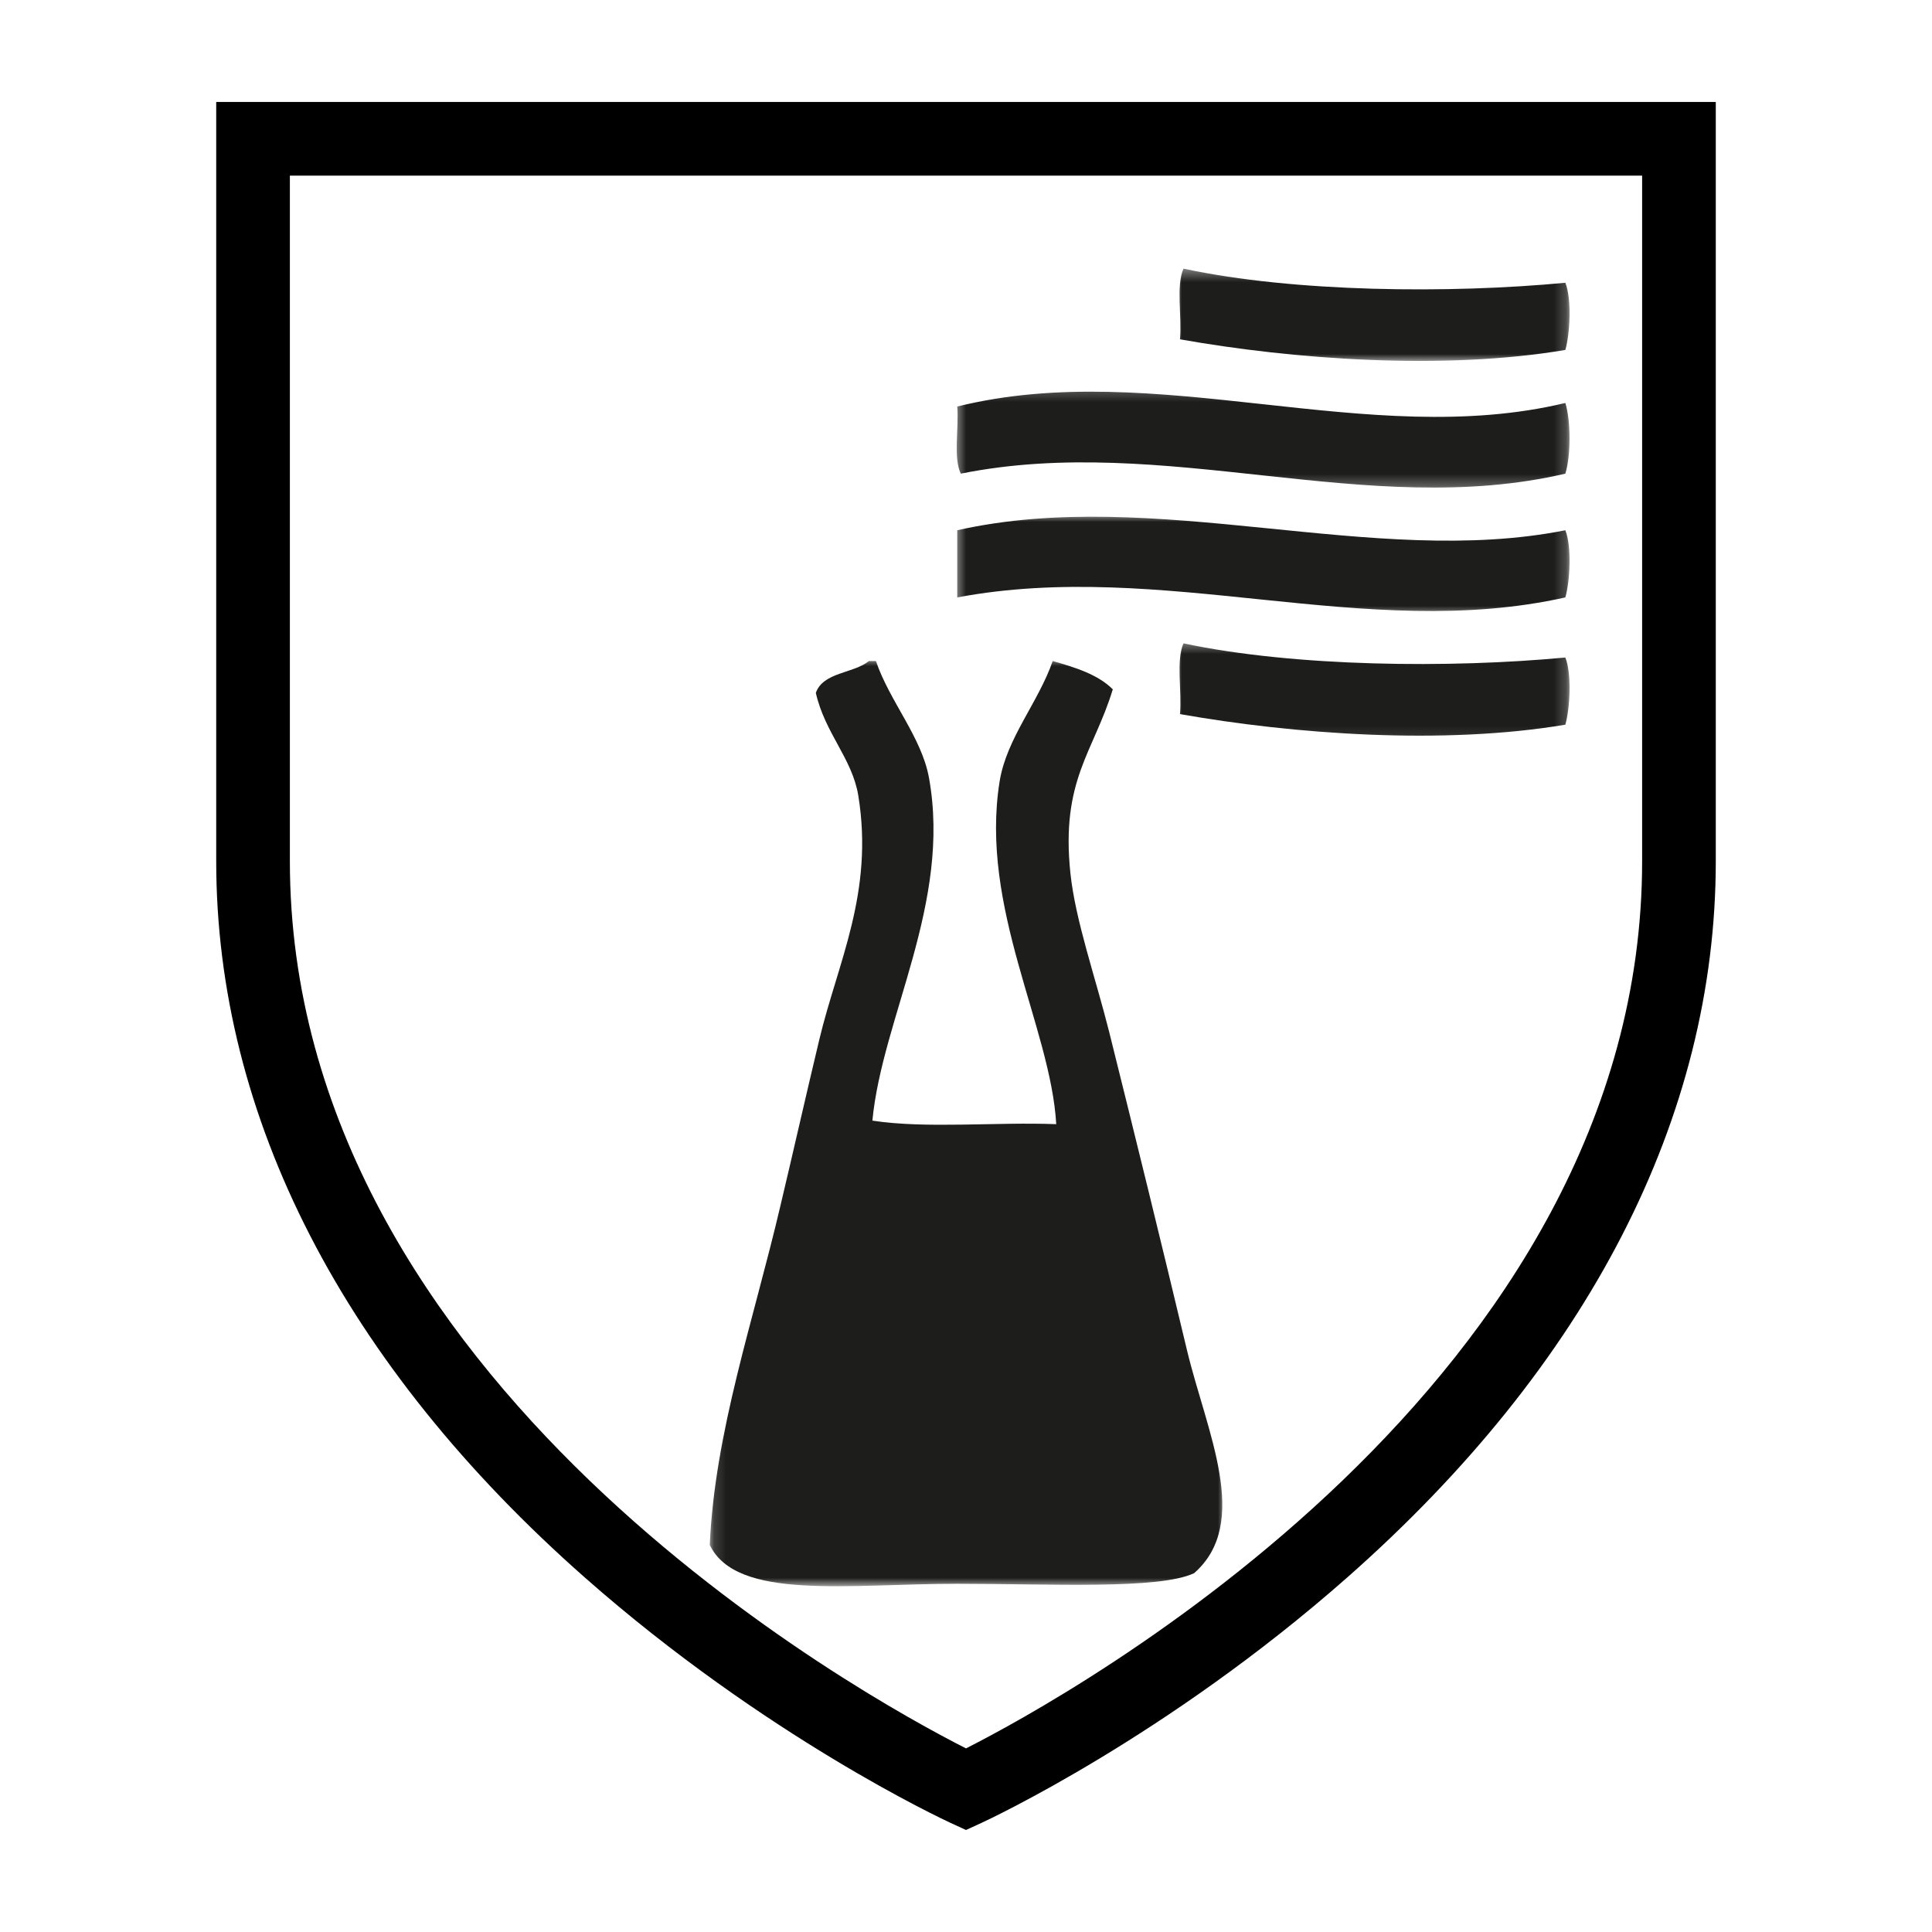
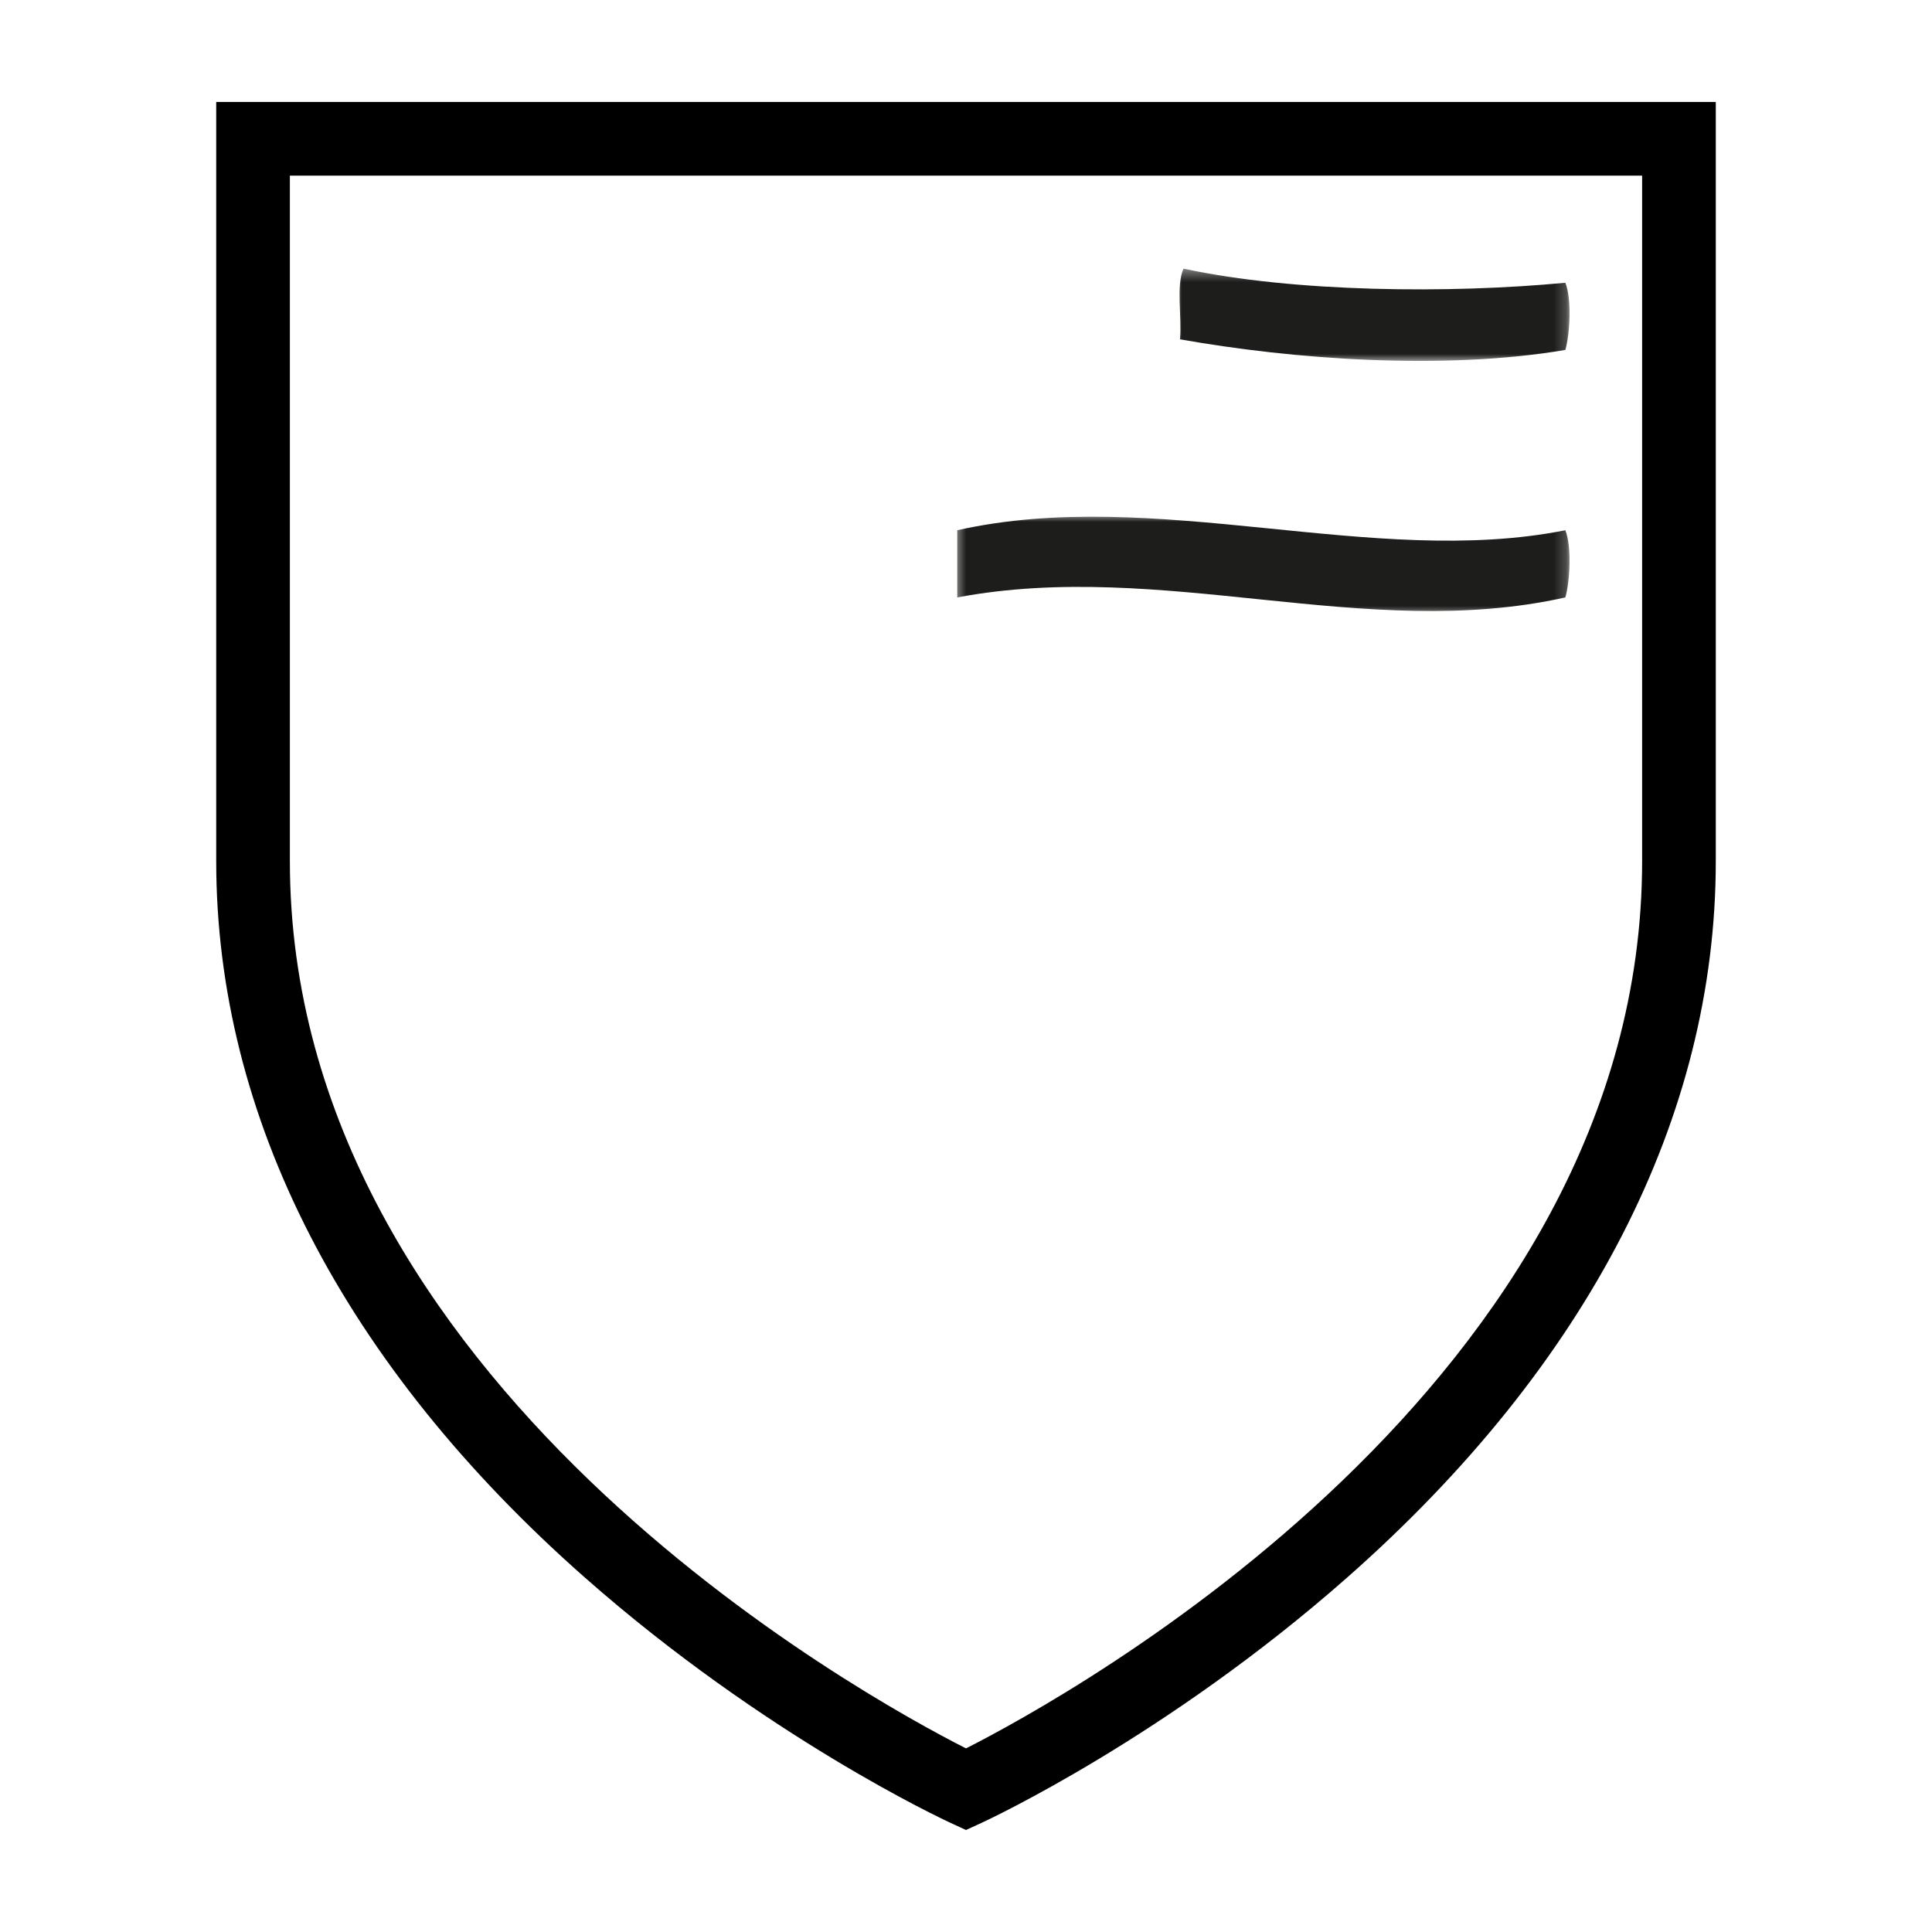
<svg xmlns="http://www.w3.org/2000/svg" viewBox="0 0 161 161" fill="none">
  <mask id="mask0_1_265" style="mask-type:luminance" maskUnits="userSpaceOnUse" x="97" y="22" width="34" height="9">
    <path d="M97.867 22.386H130.797V30.134H97.867V22.386Z" fill="white" />
  </mask>
  <g mask="url(#mask0_1_265)">
    <path d="M130.445 23.563C130.985 24.889 130.836 27.81 130.445 29.161C120.28 30.88 107.734 29.946 98.331 28.276C98.504 26.388 97.989 23.808 98.625 22.386C107.88 24.373 120.87 24.473 130.445 23.563Z" fill="#1D1D1B" />
  </g>
  <mask id="mask1_1_265" style="mask-type:luminance" maskUnits="userSpaceOnUse" x="79" y="32" width="52" height="9">
    <path d="M79.523 32.25H130.797V40.717H79.523V32.25Z" fill="white" />
  </mask>
  <g mask="url(#mask1_1_265)">
-     <path d="M130.445 33.581C130.91 35.053 130.91 37.999 130.445 39.471C113.922 43.327 97.054 36.059 80.066 39.471C79.426 38.146 79.917 35.693 79.771 33.876C96.368 29.775 113.947 37.534 130.445 33.581Z" fill="#1D1D1B" />
-   </g>
+     </g>
  <mask id="mask2_1_265" style="mask-type:luminance" maskUnits="userSpaceOnUse" x="79" y="42" width="52" height="10">
    <path d="M79.523 42.834H130.797V51.3H79.523V42.834Z" fill="white" />
  </mask>
  <g mask="url(#mask2_1_265)">
    <path d="M130.445 44.187C130.985 45.513 130.836 48.434 130.445 49.785C113.773 53.516 96.908 46.568 79.771 49.785V44.187C96.269 40.48 114.437 47.378 130.445 44.187Z" fill="#1D1D1B" />
  </g>
  <mask id="mask3_1_265" style="mask-type:luminance" maskUnits="userSpaceOnUse" x="97" y="53" width="34" height="9">
    <path d="M97.867 53.417H130.797V61.884H97.867V53.417Z" fill="white" />
  </mask>
  <g mask="url(#mask3_1_265)">
-     <path d="M130.445 54.792C130.985 56.118 130.836 59.039 130.445 60.39C120.255 62.107 107.759 61.175 98.331 59.508C98.504 57.59 97.989 55.038 98.625 53.613C107.88 55.578 120.87 55.699 130.445 54.792Z" fill="#1D1D1B" />
-   </g>
+     </g>
  <mask id="mask4_1_265" style="mask-type:luminance" maskUnits="userSpaceOnUse" x="59" y="54" width="44" height="79">
-     <path d="M59.147 54.828H102.101V132.186H59.147V54.828Z" fill="white" />
+     <path d="M59.147 54.828H102.101H59.147V54.828Z" fill="white" />
  </mask>
  <g mask="url(#mask4_1_265)">
    <path d="M98.92 112.535C100.541 119.288 104.297 126.9 99.51 131.098C96.588 132.473 87.554 131.982 79.771 131.982C70.736 131.982 61.357 133.404 59.147 128.741C59.566 119.312 62.804 110.008 65.04 100.458C66.12 95.916 67.175 91.228 68.281 86.611C69.802 80.228 72.847 74.385 71.522 66.282C71.007 63.19 68.746 61.101 67.986 57.739C68.6 55.997 71.103 56.143 72.407 55.087H72.994C74.124 58.428 76.8 61.421 77.414 64.811C79.305 75.243 73.512 84.82 72.699 93.386C77.216 94.075 83.012 93.485 88.02 93.681C87.554 85.581 81.612 75.637 83.304 65.103C83.894 61.495 86.523 58.549 87.725 55.087C89.64 55.627 91.506 56.217 92.733 57.444C91.14 62.672 88.386 65.006 89.2 72.765C89.616 76.717 91.286 81.43 92.438 86.022C94.623 94.786 96.784 103.575 98.92 112.535Z" fill="#1D1D1B" />
  </g>
  <path d="M24.156 14.636V71.764C24.156 115.156 71.979 141.378 80.501 145.699C89.023 141.378 136.844 115.156 136.844 71.764V14.636H24.156ZM80.501 152.499L79.217 151.909C78.594 151.622 63.783 144.721 48.765 131.486C28.651 113.756 18.018 93.105 18.018 71.764V8.498H142.982V71.764C142.982 93.105 132.352 113.756 112.235 131.486C97.22 144.721 82.409 151.622 81.786 151.909" fill="#010000" />
</svg>